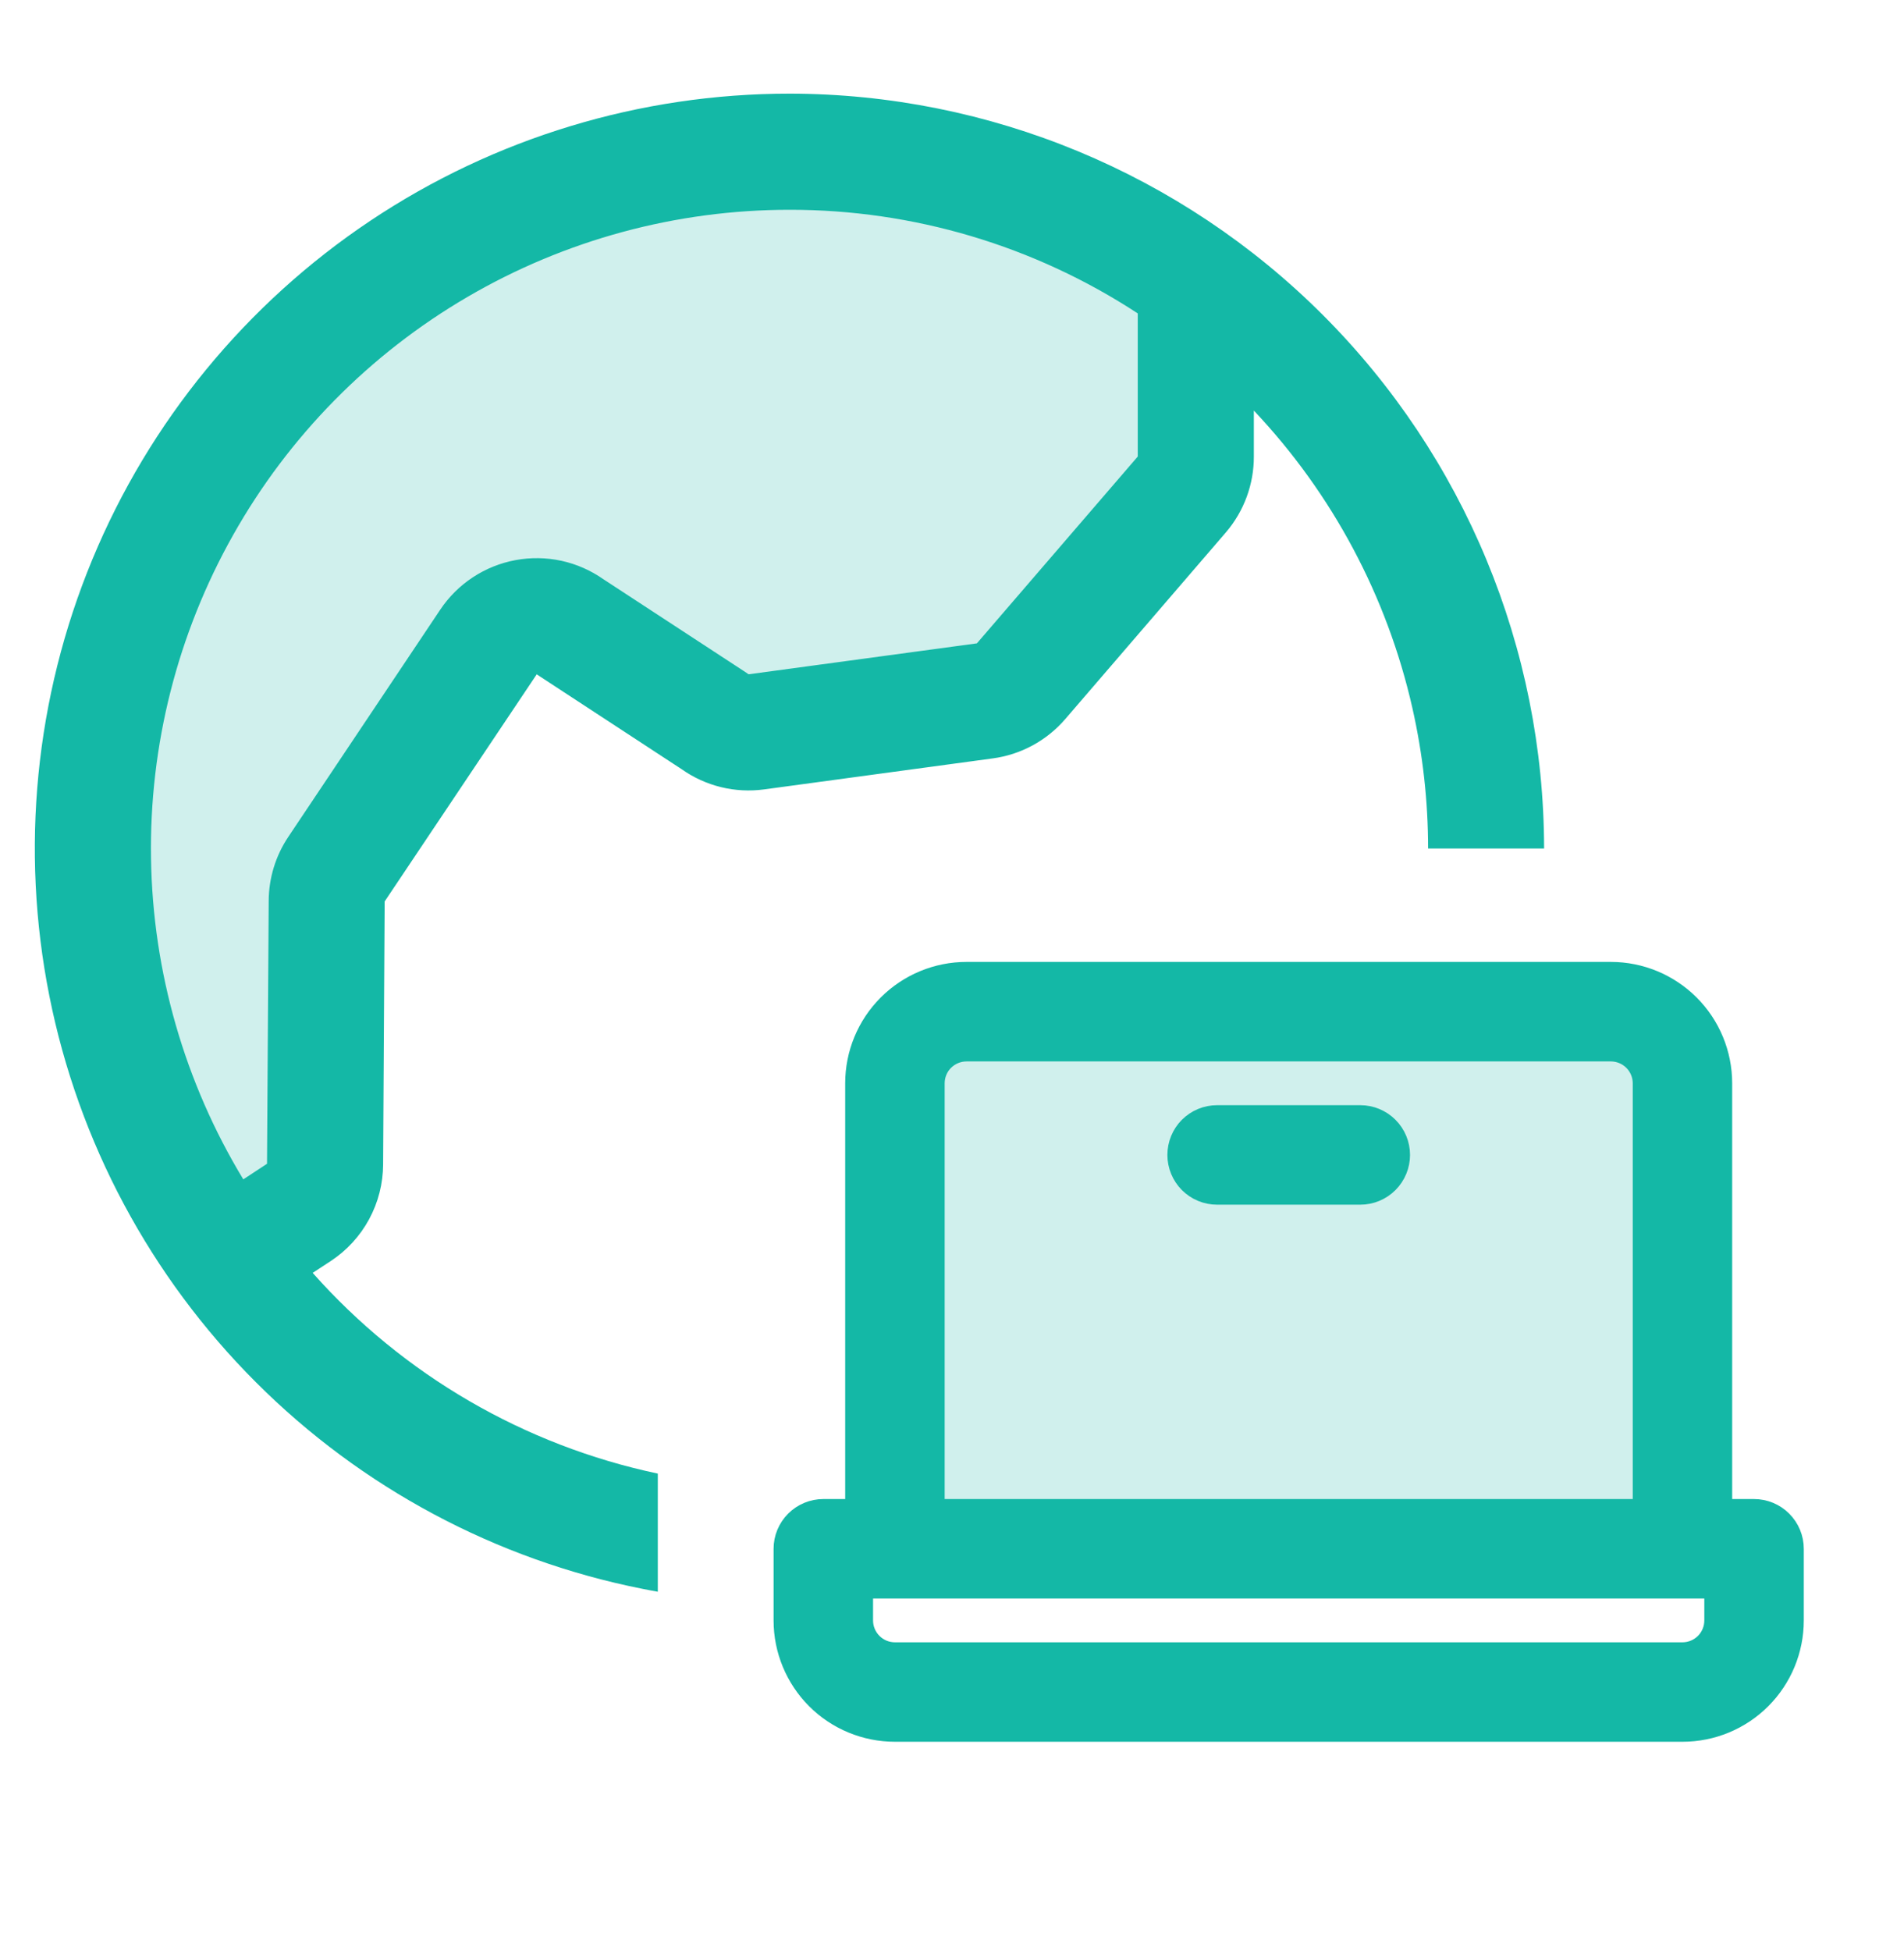
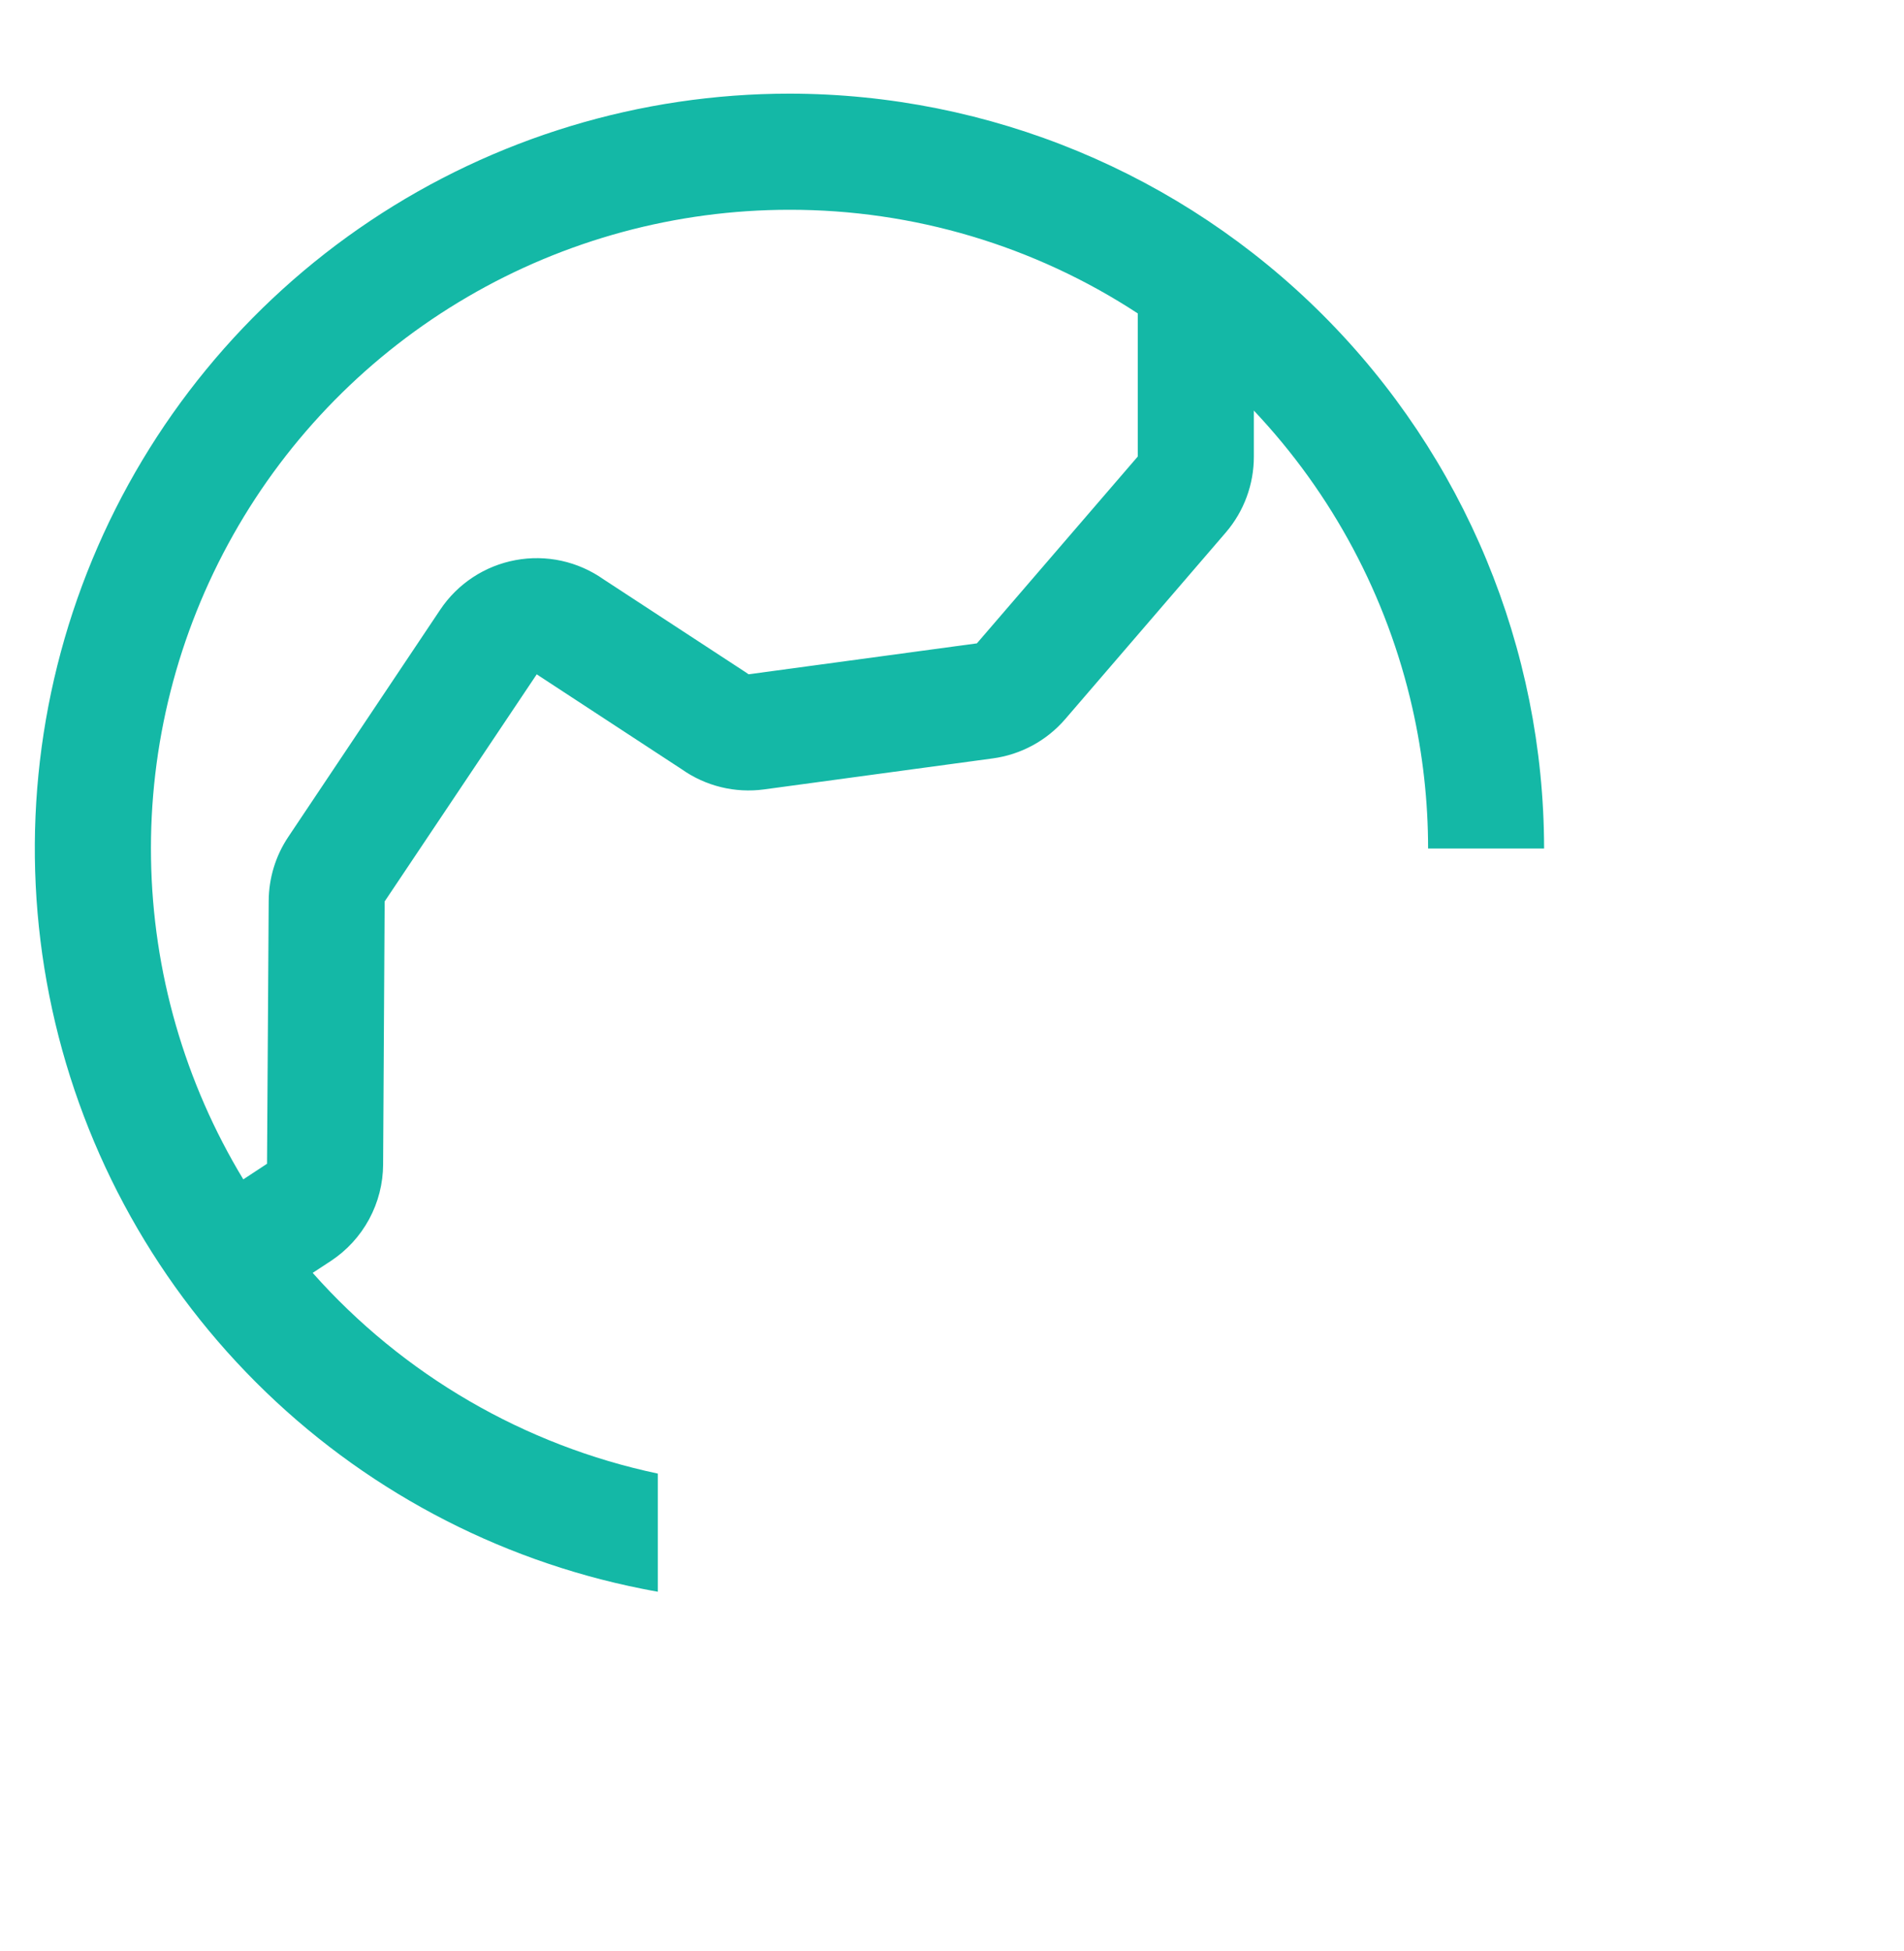
<svg xmlns="http://www.w3.org/2000/svg" width="41" height="42" viewBox="0 0 41 42" fill="none">
-   <path opacity="0.2" d="M21.983 14.672L25.447 10.641C25.642 10.415 25.749 10.127 25.75 9.828V6.078C22.852 3.994 19.305 3.011 15.747 3.307C12.189 3.604 8.854 5.159 6.34 7.694C3.826 10.229 2.299 13.578 2.033 17.138C1.767 20.698 2.78 24.237 4.889 27.117L6.439 26.099C6.611 25.985 6.752 25.831 6.85 25.65C6.948 25.469 6.999 25.267 7 25.061L7.033 19.4C7.035 19.155 7.108 18.915 7.244 18.711L10.516 13.82C10.61 13.681 10.73 13.562 10.871 13.471C11.012 13.379 11.17 13.317 11.335 13.288C11.501 13.259 11.67 13.263 11.834 13.301C11.997 13.339 12.152 13.409 12.288 13.508L15.383 15.539C15.643 15.727 15.966 15.808 16.285 15.766L21.2 15.1C21.505 15.059 21.784 14.906 21.983 14.672Z" fill="#14B8A6" />
  <path fill-rule="evenodd" clip-rule="evenodd" d="M7.972 4.754C10.644 2.969 13.786 2.016 17 2.016C21.308 2.02 25.439 3.734 28.485 6.78C31.532 9.827 33.245 13.957 33.25 18.266H30.752C30.752 17.252 30.639 16.236 30.413 15.239C29.869 12.838 28.691 10.628 27 8.839V9.828C27.001 10.425 26.789 11.002 26.402 11.456L22.938 15.481C22.538 15.945 21.982 16.246 21.375 16.327L16.455 16.994C15.83 17.079 15.196 16.924 14.681 16.561L11.608 14.55C11.591 14.539 11.574 14.528 11.558 14.516L8.283 19.406L8.25 25.067C8.248 25.479 8.145 25.884 7.949 26.246C7.753 26.609 7.47 26.917 7.127 27.144L6.733 27.402C8.687 29.604 11.294 31.116 14.165 31.723V34.266C14.053 34.246 13.941 34.226 13.83 34.203C10.678 33.576 7.782 32.029 5.51 29.756C3.237 27.483 1.689 24.588 1.062 21.436C0.435 18.284 0.757 15.016 1.987 12.047C3.217 9.078 5.3 6.54 7.972 4.754ZM24.5 6.747C22.271 5.288 19.664 4.513 17 4.516C14.562 4.516 12.168 5.164 10.063 6.394C7.958 7.624 6.217 9.392 5.021 11.516C3.824 13.64 3.213 16.044 3.252 18.482C3.29 20.92 3.976 23.304 5.239 25.389L5.75 25.053L5.786 19.392C5.789 18.902 5.935 18.423 6.208 18.016L9.48 13.125C9.665 12.848 9.904 12.611 10.182 12.428C10.461 12.244 10.773 12.119 11.101 12.058C11.428 11.997 11.765 12.002 12.091 12.073C12.416 12.144 12.724 12.28 12.997 12.472L16.07 14.481L16.119 14.516L21.036 13.85L24.5 9.828V6.747Z" fill="#14B8A6" />
-   <path opacity="0.2" d="M36.23 23.321V33.342H19.271V23.321C19.271 22.912 19.433 22.52 19.722 22.231C20.011 21.942 20.404 21.779 20.812 21.779H34.688C35.097 21.779 35.489 21.942 35.778 22.231C36.067 22.52 36.23 22.912 36.23 23.321Z" fill="#14B8A6" />
-   <path d="M37.771 32.421H37.15V23.321C37.15 22.668 36.891 22.042 36.429 21.58C35.967 21.118 35.341 20.858 34.688 20.858H20.812C20.159 20.858 19.533 21.118 19.071 21.58C18.609 22.042 18.35 22.668 18.35 23.321V32.421H17.729C17.485 32.421 17.251 32.518 17.078 32.691C16.905 32.864 16.808 33.098 16.808 33.342V34.884C16.808 35.537 17.068 36.163 17.529 36.625C17.991 37.087 18.618 37.346 19.271 37.346H36.23C36.883 37.346 37.509 37.087 37.971 36.625C38.433 36.163 38.692 35.537 38.692 34.884V33.342C38.692 33.098 38.595 32.864 38.422 32.691C38.25 32.518 38.016 32.421 37.771 32.421ZM20.192 23.321C20.192 23.156 20.257 22.998 20.373 22.882C20.49 22.766 20.648 22.7 20.812 22.7H34.688C34.852 22.7 35.01 22.766 35.127 22.882C35.243 22.998 35.309 23.156 35.309 23.321V32.421H20.192V23.321ZM36.85 34.884C36.85 35.049 36.785 35.206 36.669 35.323C36.552 35.439 36.394 35.505 36.23 35.505H19.271C19.106 35.505 18.948 35.439 18.832 35.323C18.715 35.206 18.65 35.049 18.65 34.884V34.263H36.85V34.884ZM29.943 25.514C30.116 25.341 30.213 25.107 30.213 24.863C30.213 24.619 30.116 24.384 29.943 24.212C29.77 24.039 29.536 23.942 29.292 23.942H26.209C25.964 23.942 25.73 24.039 25.557 24.212C25.385 24.384 25.288 24.619 25.288 24.863C25.288 25.107 25.385 25.341 25.557 25.514C25.73 25.687 25.964 25.784 26.209 25.784H29.292C29.536 25.784 29.77 25.687 29.943 25.514Z" fill="#14B8A6" stroke="#14B8A6" stroke-width="0.3" />
</svg>